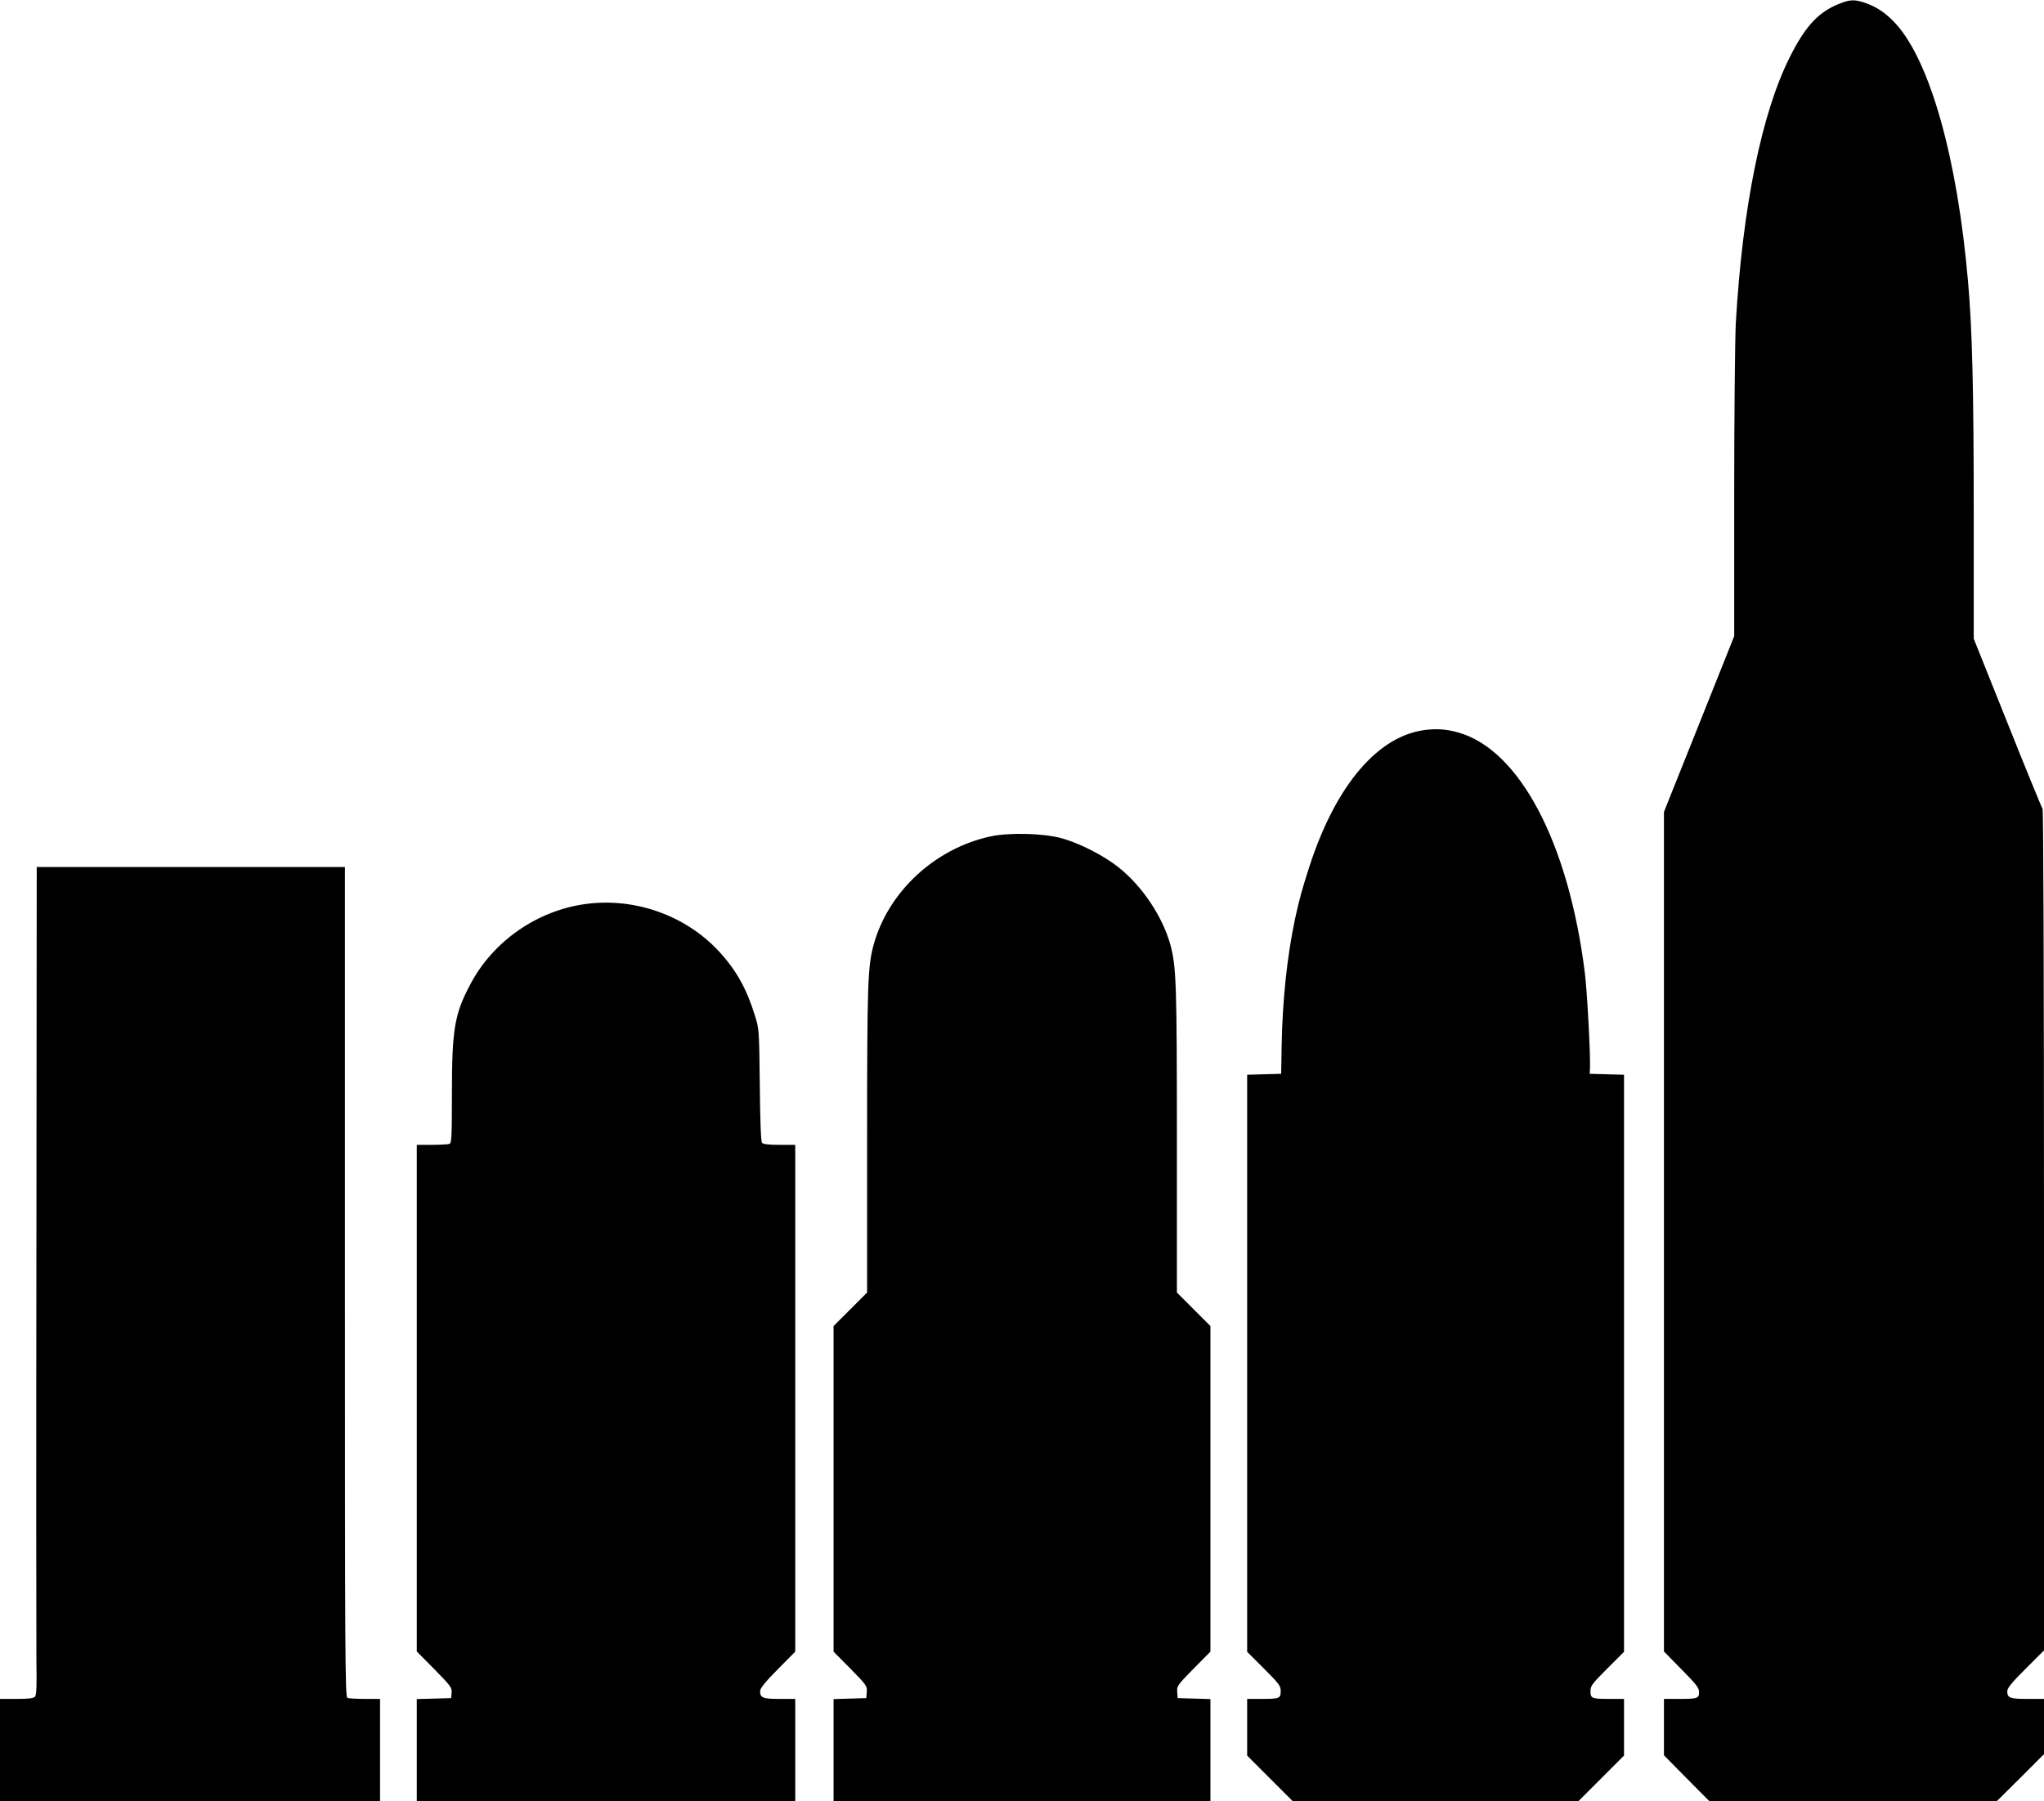
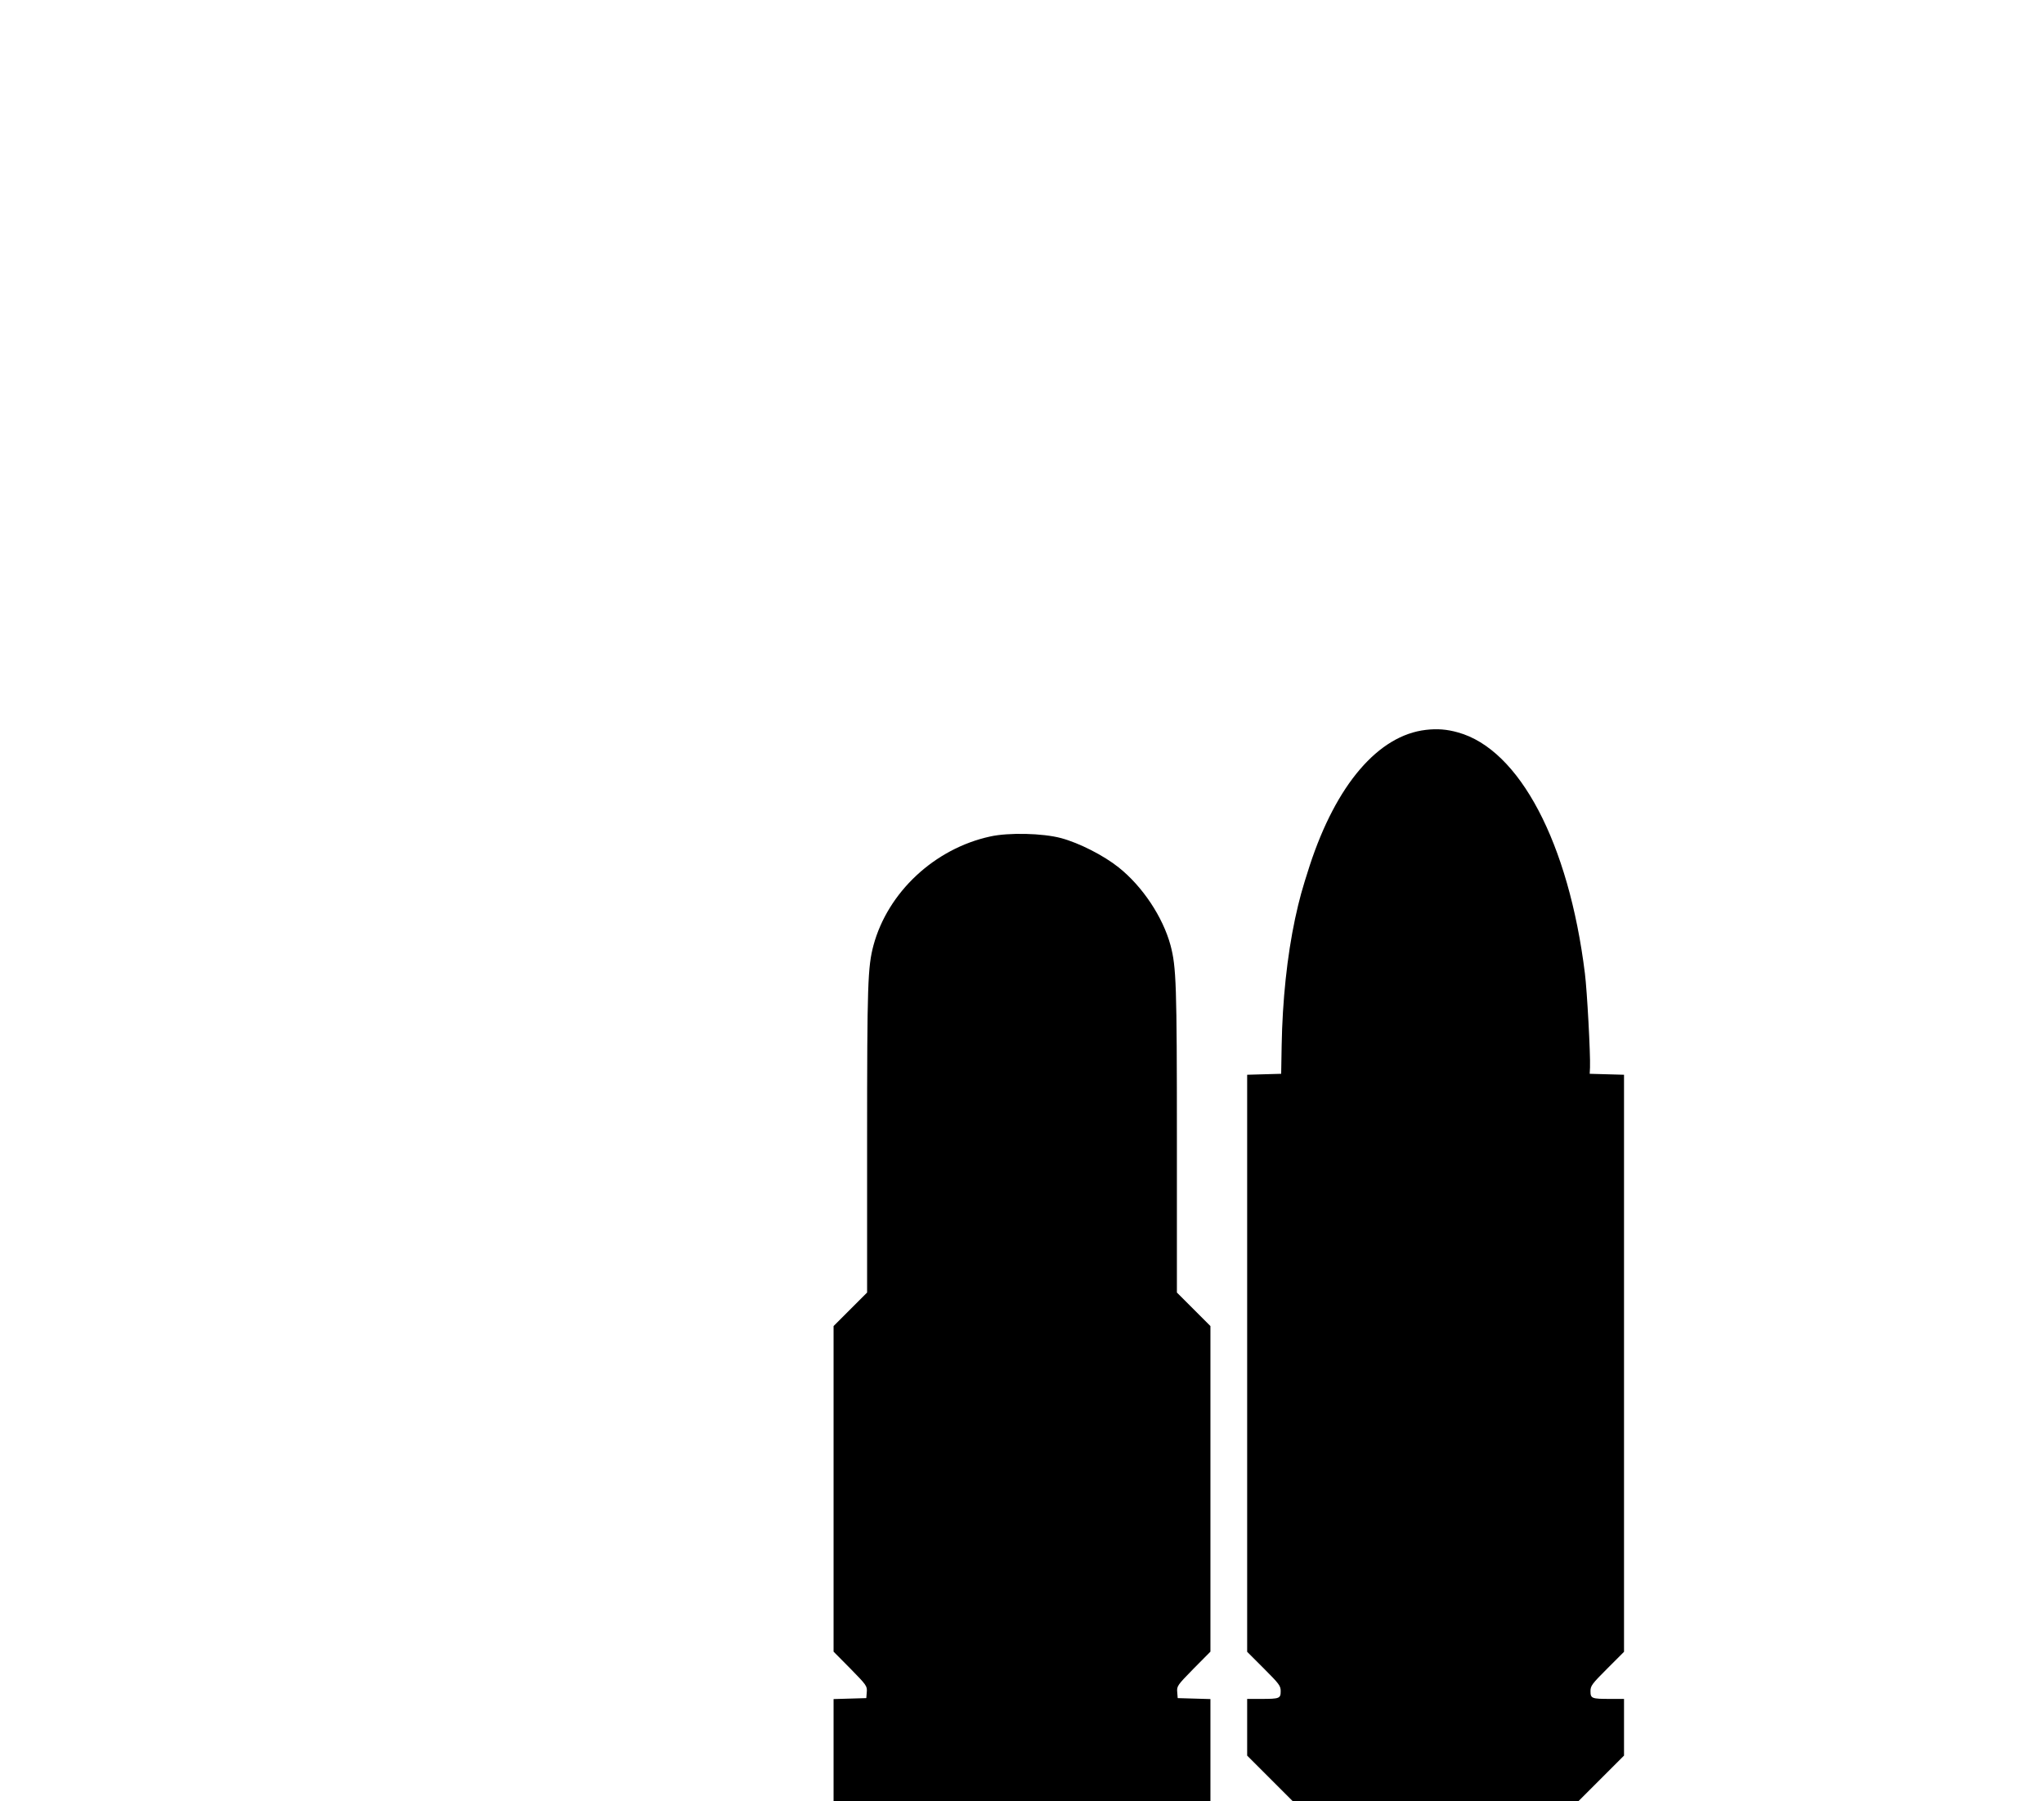
<svg xmlns="http://www.w3.org/2000/svg" version="1.0" width="1280pt" height="1128pt" viewBox="0 0 1280 1128" preserveAspectRatio="xMidYMid meet">
  <g transform="translate(0,1128) scale(0.1,-0.1)" fill="#000000" stroke="none">
-     <path d="M11538 11264 c-143 -51 -227 -138 -328 -338 -178 -352 -298 -942 -340 -1670 -5 -98 -10 -579 -10 -1069 l0 -891 -220 -551 -220 -550 0 -2629 0 -2629 110 -112 c92 -93 110 -116 110 -142 0 -40 -10 -43 -126 -43 l-94 0 0 -177 0 -176 142 -144 142 -143 901 0 900 0 148 147 147 147 0 173 0 173 -103 0 c-111 0 -127 6 -127 49 0 19 30 55 115 140 l115 115 0 2631 c0 1587 -4 2635 -9 2640 -5 6 -104 247 -220 538 l-211 527 0 768 c0 791 -9 1170 -36 1471 -66 766 -236 1372 -450 1610 -59 65 -119 107 -191 132 -64 22 -92 22 -145 3z" />
    <path d="M8930 6709 c-298 -34 -562 -342 -728 -849 -49 -152 -64 -206 -92 -334 -50 -236 -79 -510 -84 -795 l-3 -176 -107 -3 -106 -3 0 -1807 0 -1807 105 -105 c95 -95 105 -108 105 -141 0 -46 -7 -49 -121 -49 l-89 0 0 -178 0 -177 143 -143 142 -142 895 0 895 0 143 143 142 142 0 178 0 177 -89 0 c-114 0 -121 3 -121 49 0 33 10 46 105 141 l105 105 0 1807 0 1807 -107 3 -108 3 2 40 c3 85 -18 477 -32 589 -101 817 -410 1403 -795 1509 -70 20 -131 24 -200 16z" />
    <path d="M6200 6041 c-348 -76 -640 -349 -730 -681 -36 -136 -40 -240 -40 -1220 l0 -955 -105 -105 -105 -105 0 -1019 0 -1020 106 -107 c101 -103 105 -109 102 -146 l-3 -38 -102 -3 -103 -3 0 -319 0 -320 1180 0 1180 0 0 320 0 319 -102 3 -103 3 -3 38 c-3 37 1 43 102 146 l106 107 0 1020 0 1019 -105 105 -105 105 0 955 c0 980 -4 1084 -40 1220 -48 177 -175 368 -324 487 -95 76 -249 154 -361 184 -115 31 -329 36 -445 10z" />
-     <path d="M228 3463 c-2 -1314 -1 -2479 0 -2591 3 -148 0 -207 -8 -217 -10 -11 -38 -15 -116 -15 l-104 0 0 -320 0 -320 1190 0 1190 0 0 320 0 320 -94 0 c-52 0 -101 3 -110 6 -15 6 -16 244 -16 2605 l0 2599 -965 0 -965 0 -2 -2387z" />
-     <path d="M3672 5619 c-307 -40 -585 -233 -728 -506 -98 -185 -114 -281 -114 -683 0 -272 -2 -309 -16 -314 -9 -3 -58 -6 -110 -6 l-94 0 0 -1587 0 -1586 111 -112 c102 -104 110 -115 107 -146 l-3 -34 -107 -3 -108 -3 0 -319 0 -320 1185 0 1185 0 0 320 0 320 -98 0 c-105 0 -122 7 -122 49 0 17 30 55 110 136 l110 111 0 1587 0 1587 -99 0 c-67 0 -102 4 -109 13 -7 8 -12 138 -14 362 -4 346 -4 351 -31 436 -51 166 -117 284 -225 401 -208 224 -523 337 -830 297z" />
  </g>
</svg>